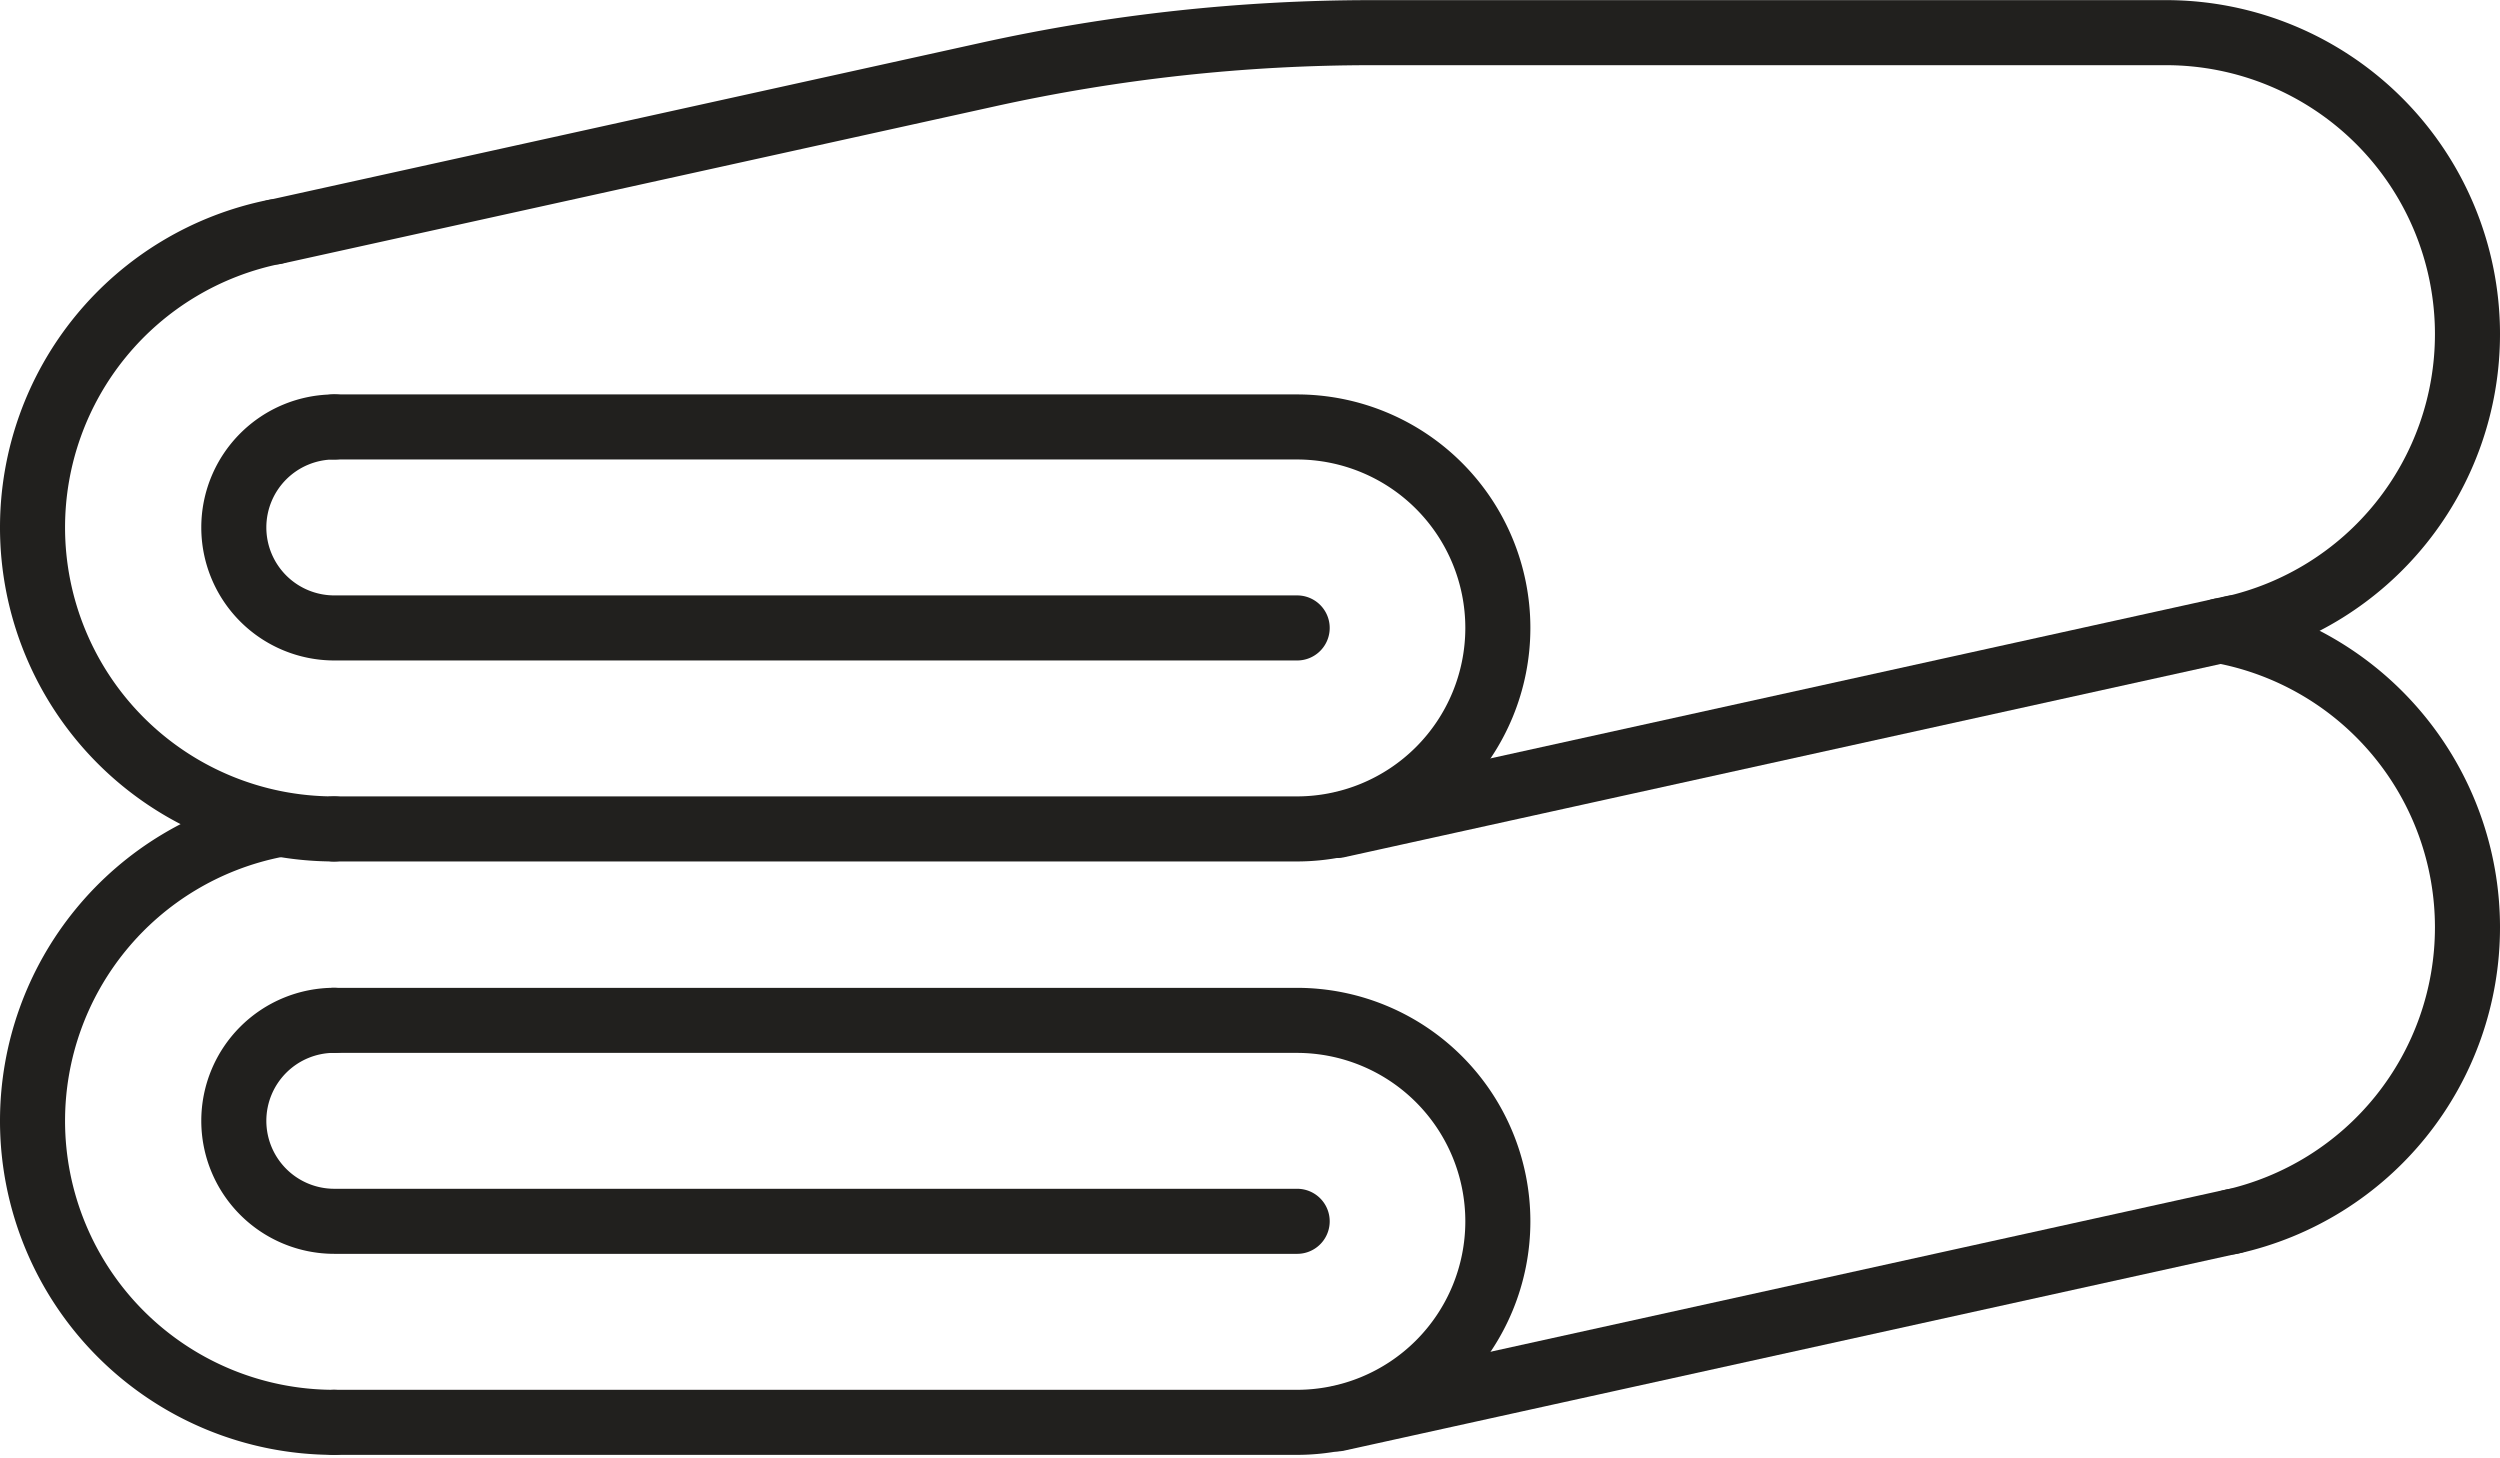
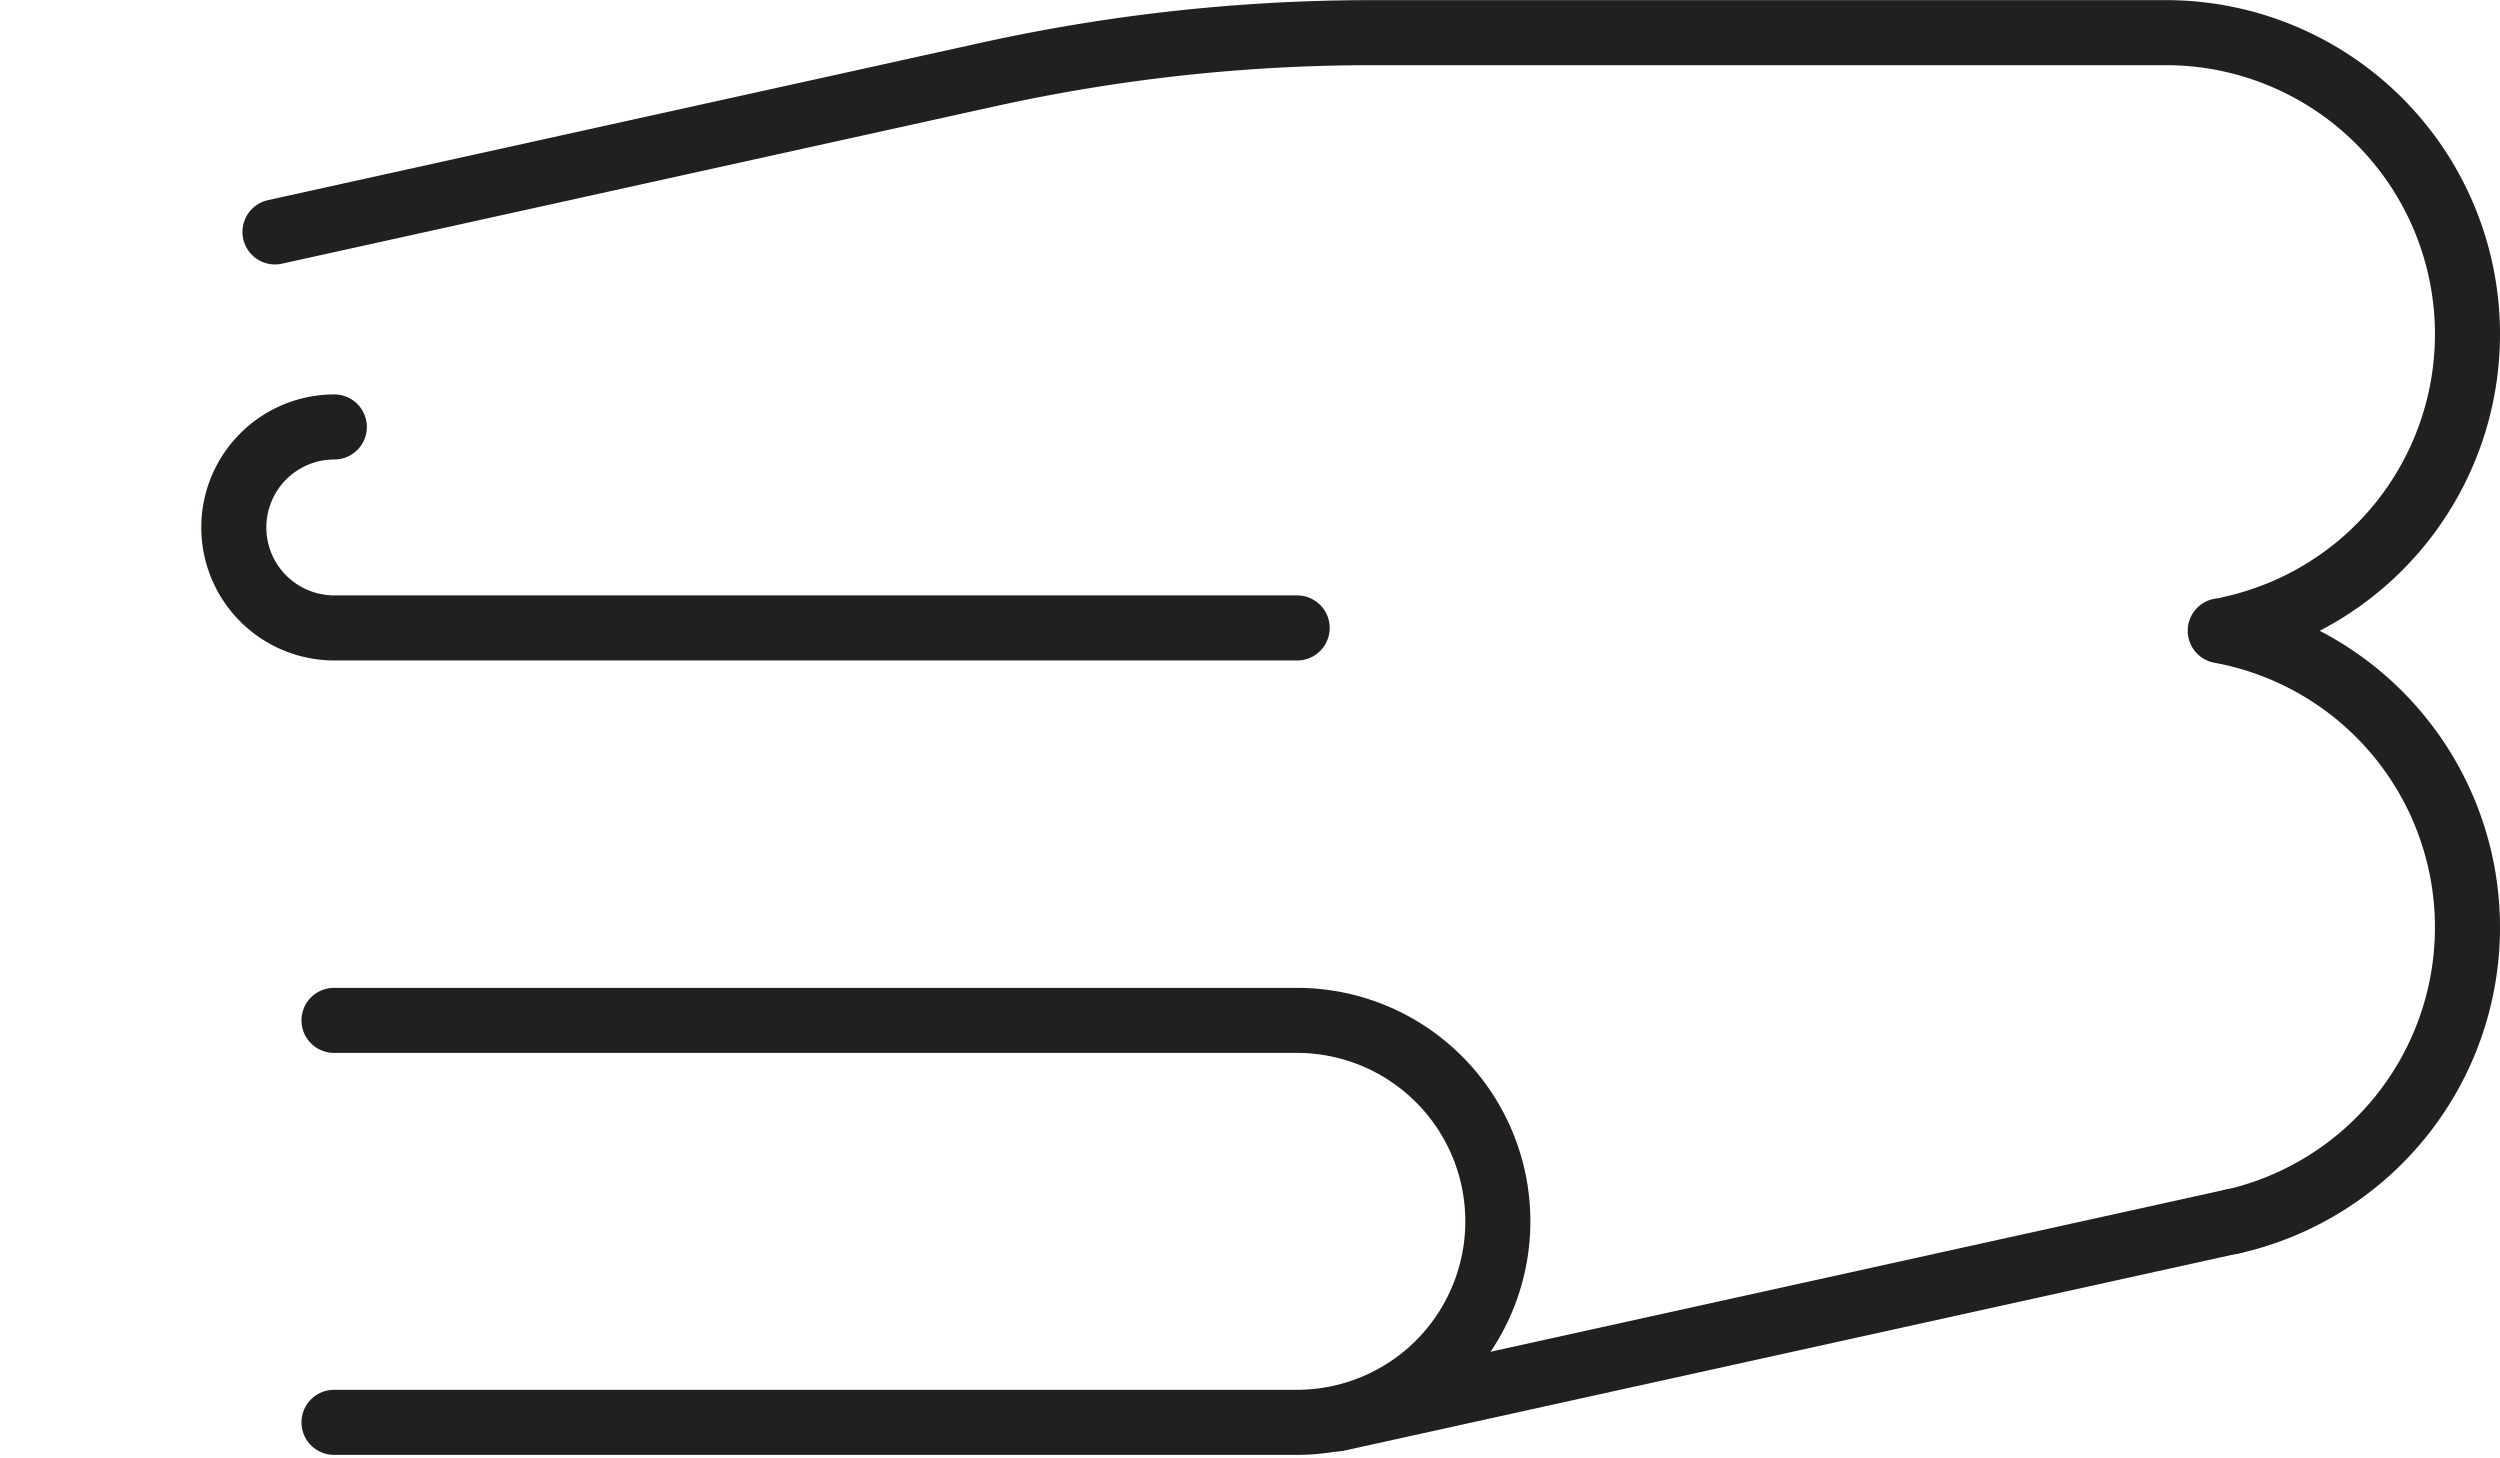
<svg xmlns="http://www.w3.org/2000/svg" width="57.641" height="33.608" viewBox="0 0 57.641 33.608">
  <g transform="translate(172.308 -237.306)">
-     <path d="M-142.4,265.465h-22.2a2.317,2.317,0,0,1-2.317-2.317h0a2.317,2.317,0,0,1,2.317-2.317" fill="none" stroke="#21201e" stroke-linecap="round" stroke-linejoin="round" stroke-width="1.5" />
    <path d="M-164.607,270.1h22.2a4.634,4.634,0,0,0,4.634-4.634h0a4.634,4.634,0,0,0-4.634-4.634h-22.2" fill="none" stroke="#21201e" stroke-linecap="round" stroke-linejoin="round" stroke-width="1.5" />
-     <path d="M-164.607,270.1a6.951,6.951,0,0,1-6.951-6.951h0a6.954,6.954,0,0,1,5.59-6.818" fill="none" stroke="#21201e" stroke-linecap="round" stroke-linejoin="round" stroke-width="1.5" />
    <path d="M-120.868,265.478a6.954,6.954,0,0,0,5.451-6.789h0a6.953,6.953,0,0,0-5.7-6.84" fill="none" stroke="#21201e" stroke-linecap="round" stroke-linejoin="round" stroke-width="1.5" />
    <line x1="20.668" y2="4.558" transform="translate(-141.478 265.462)" fill="none" stroke="#21201e" stroke-linecap="round" stroke-linejoin="round" stroke-width="1.5" />
    <path d="M-142.4,251.784h-22.2a2.317,2.317,0,0,1-2.317-2.317h0a2.317,2.317,0,0,1,2.317-2.317" fill="none" stroke="#21201e" stroke-linecap="round" stroke-linejoin="round" stroke-width="1.5" />
-     <path d="M-164.607,256.418h22.2a4.634,4.634,0,0,0,4.634-4.634h0a4.634,4.634,0,0,0-4.634-4.634h-22.2" fill="none" stroke="#21201e" stroke-linecap="round" stroke-linejoin="round" stroke-width="1.5" />
-     <path d="M-164.607,256.418a6.951,6.951,0,0,1-6.951-6.951h0a6.953,6.953,0,0,1,5.59-6.818" fill="none" stroke="#21201e" stroke-linecap="round" stroke-linejoin="round" stroke-width="1.5" />
    <path d="M-120.868,251.8a6.954,6.954,0,0,0,5.451-6.789h0a6.952,6.952,0,0,0-6.951-6.952h-18.311a41.039,41.039,0,0,0-8.845.965l-16.444,3.629" fill="none" stroke="#21201e" stroke-linecap="round" stroke-linejoin="round" stroke-width="1.5" />
-     <line x1="20.668" y2="4.558" transform="translate(-141.478 251.781)" fill="none" stroke="#21201e" stroke-linecap="round" stroke-linejoin="round" stroke-width="1.5" />
  </g>
</svg>